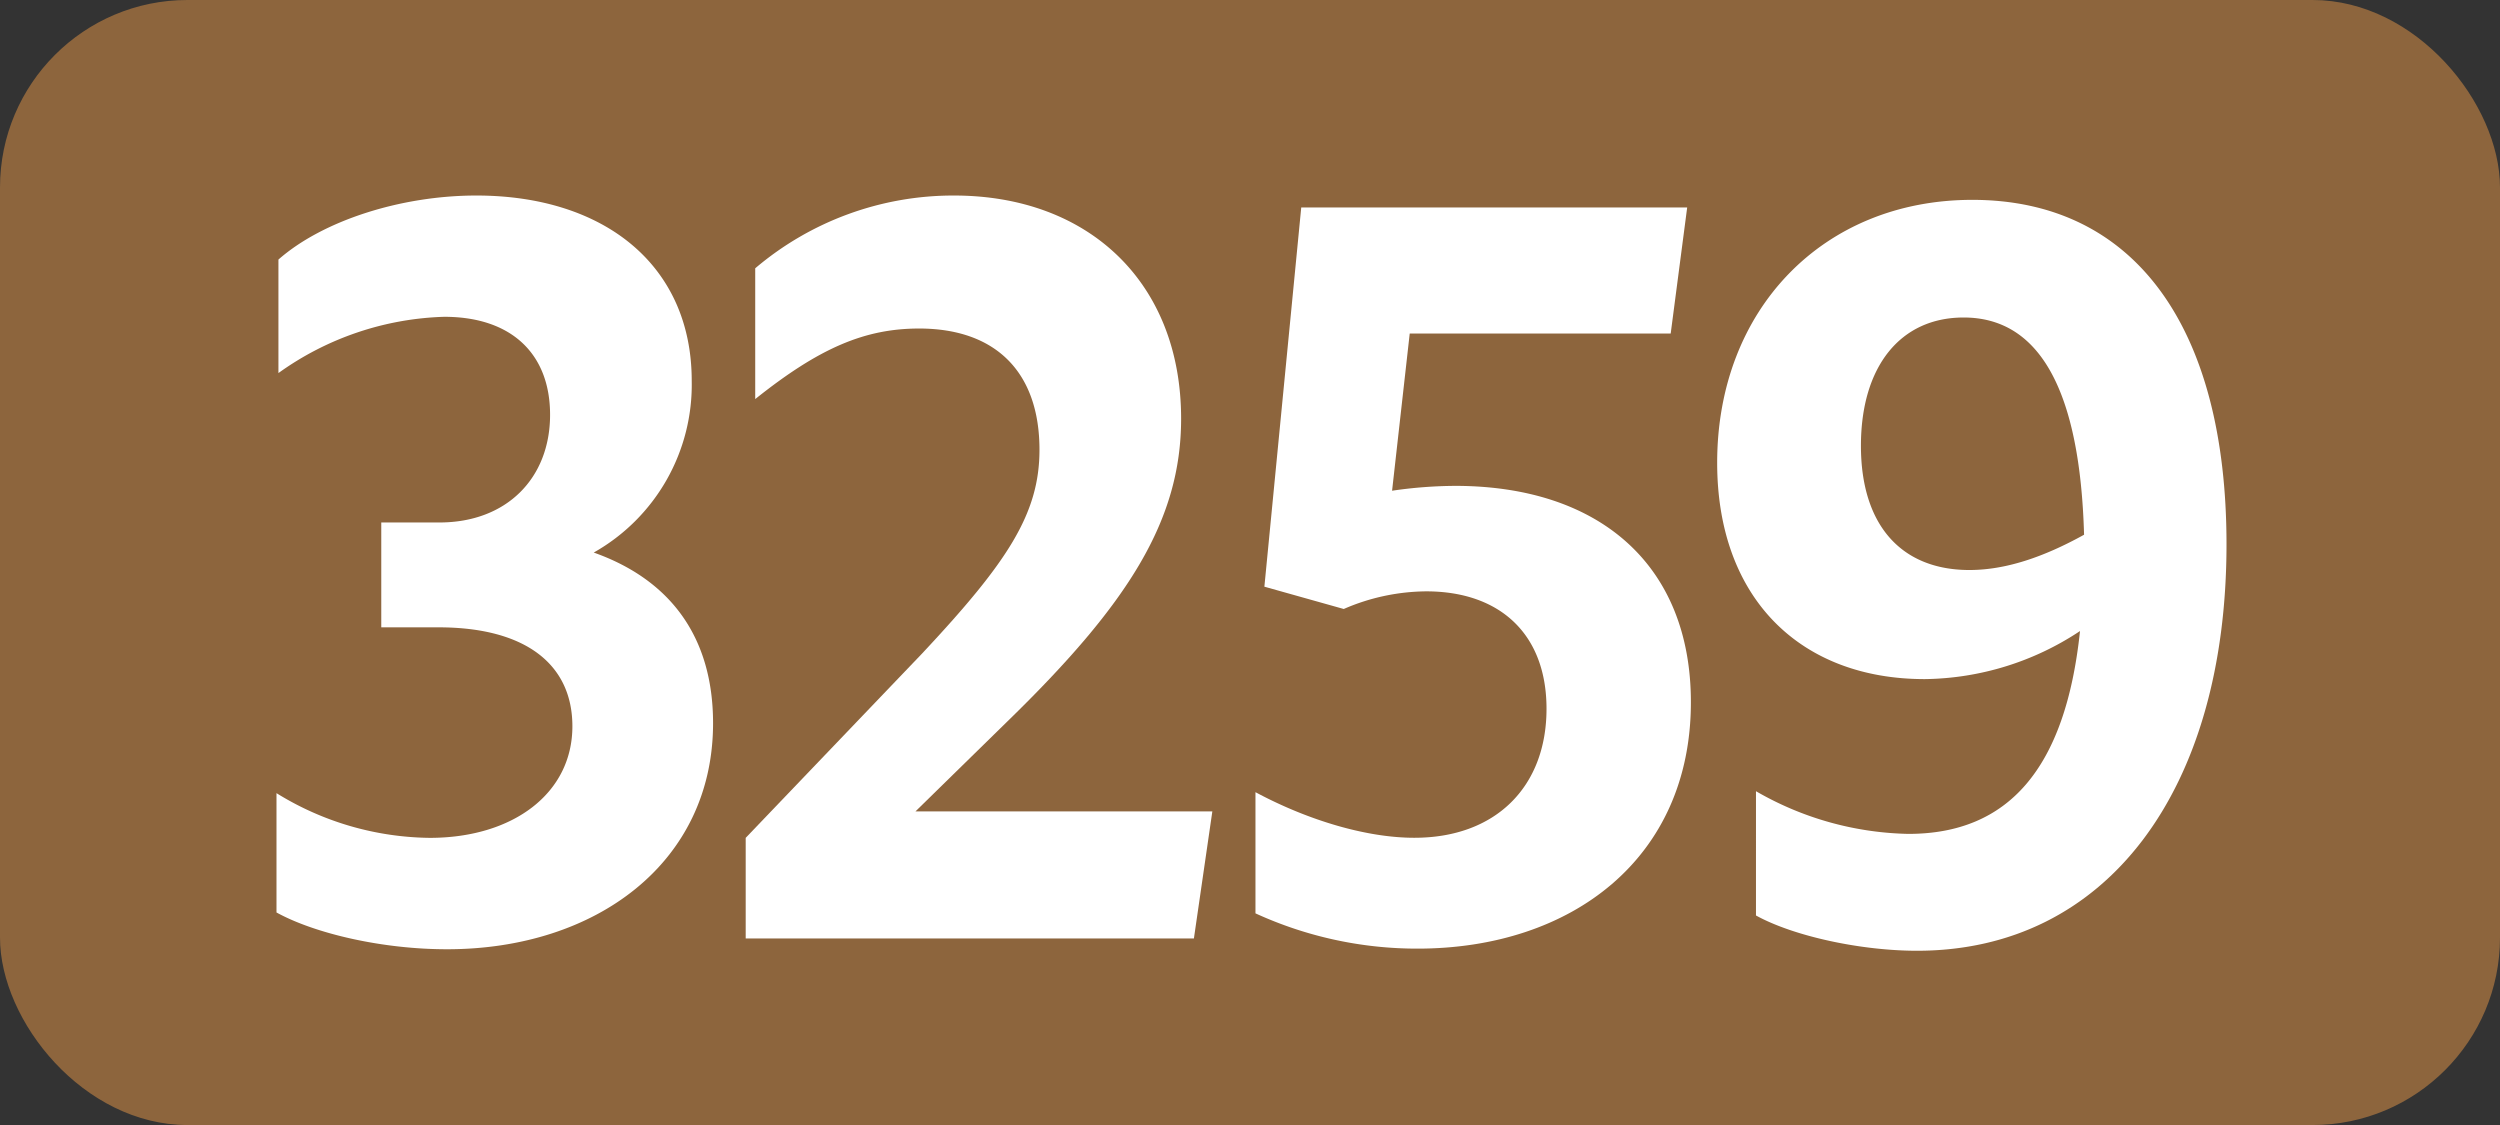
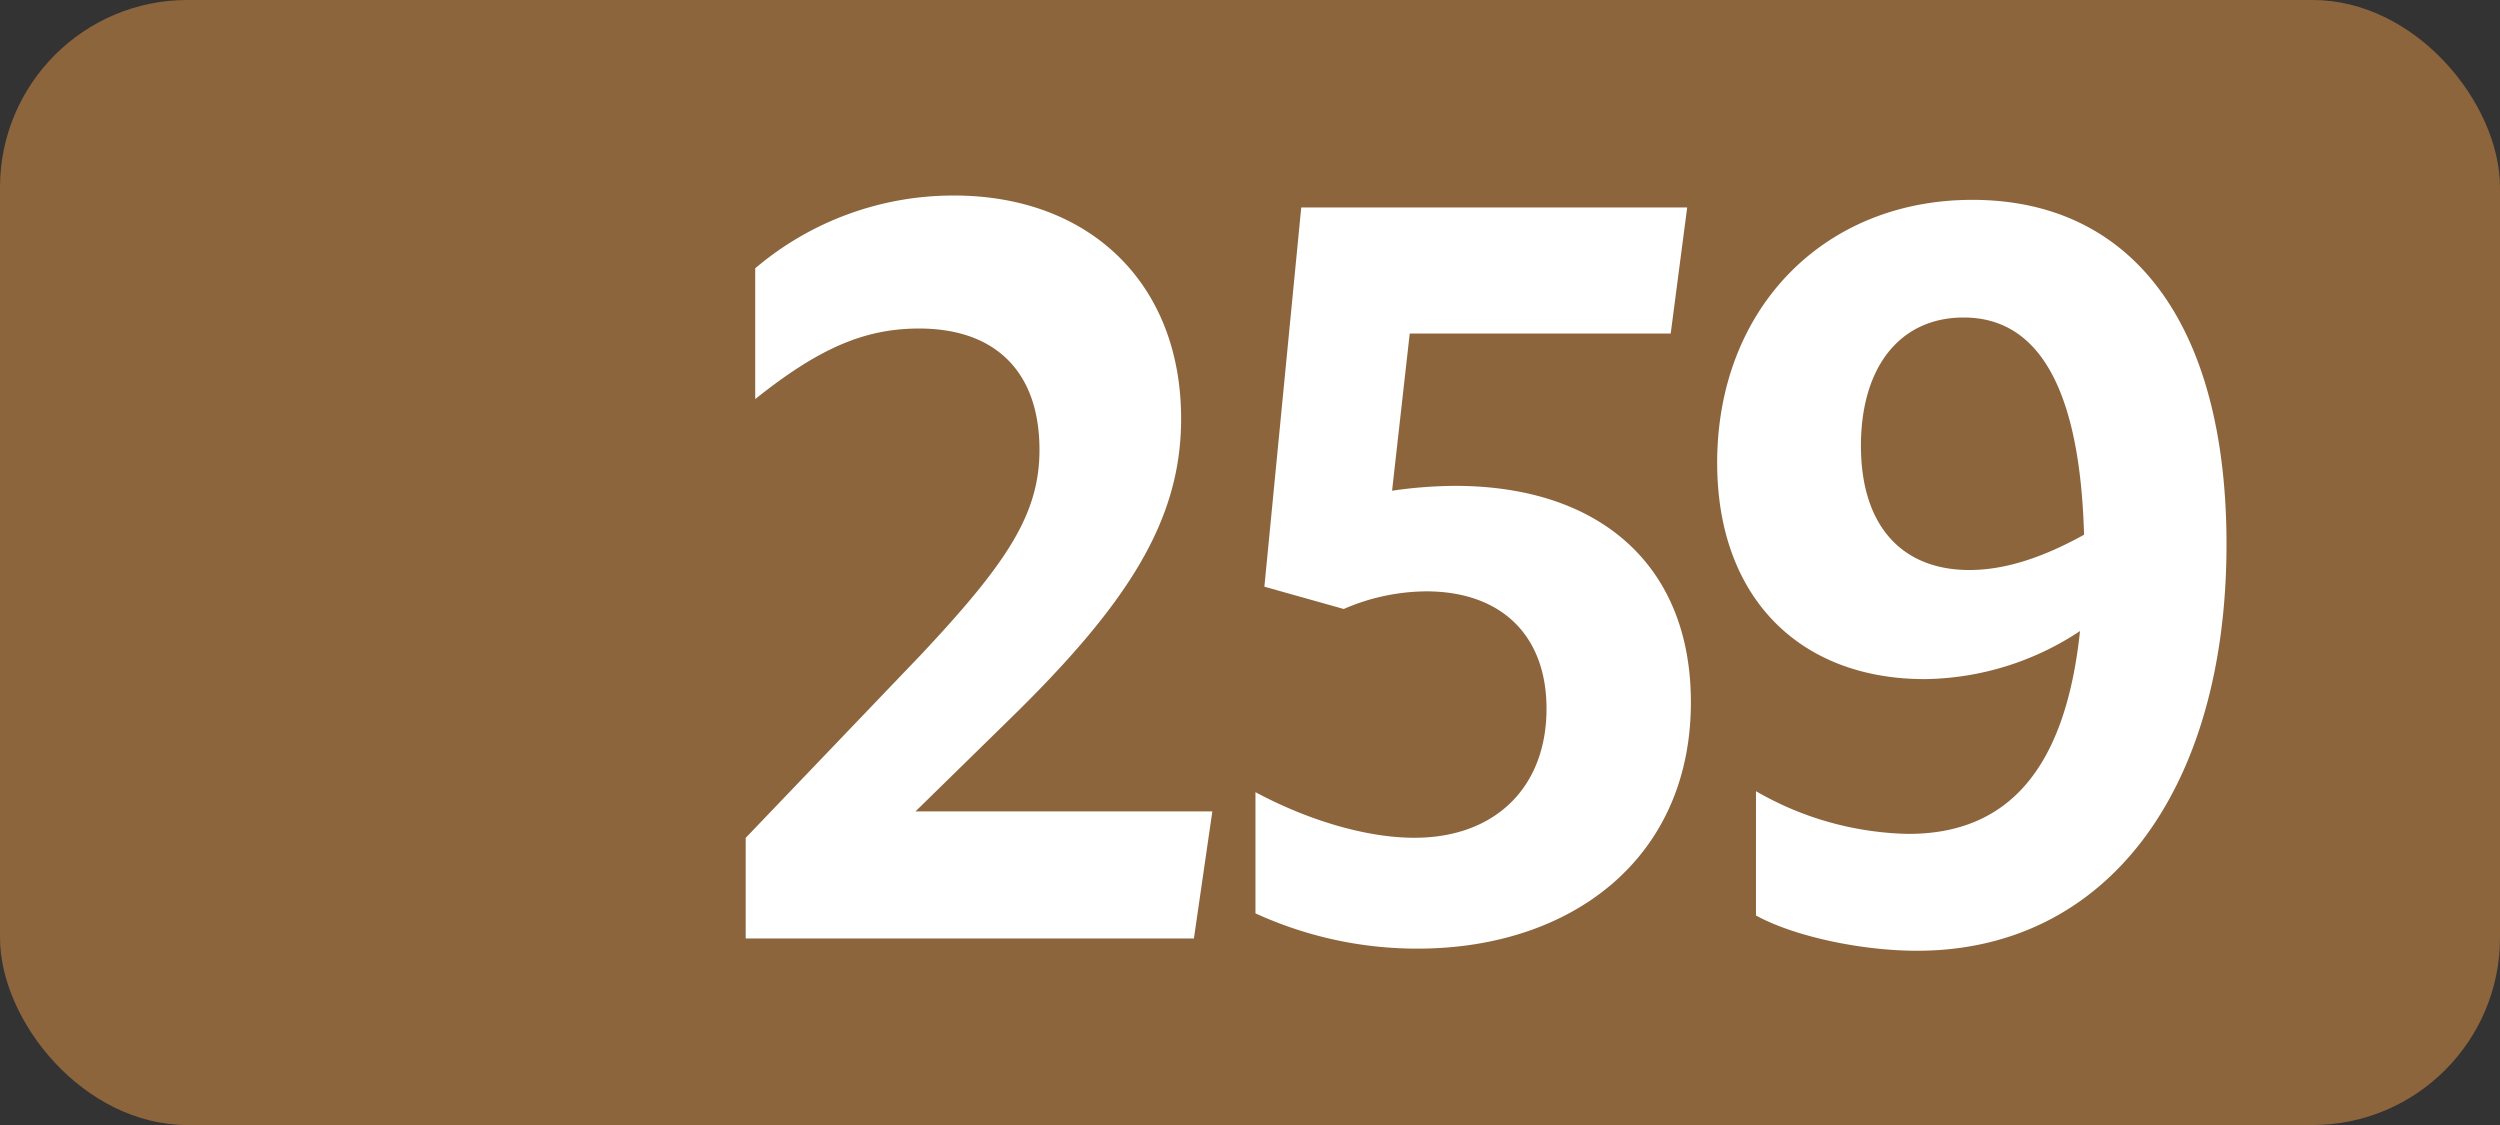
<svg xmlns="http://www.w3.org/2000/svg" id="Calque_1" data-name="Calque 1" viewBox="0 0 283.46 127.56">
  <rect x="0" y="0" width="283.46" height="127.56" fill="#333333" stroke="none" />
  <defs>
    <style>.cls-1{fill:#8d653d;}.cls-2{fill:#fff;}.cls-3{fill:none;stroke:#1d1d1b;stroke-miterlimit:10;stroke-width:0.1px;stroke-dasharray:1.2;}</style>
  </defs>
  <rect class="cls-1" width="283.46" height="127.56" rx="21.26" />
-   <path class="cls-2" d="M31.35,103.46V89.93A33.63,33.63,0,0,0,48.73,95c9.46,0,16.17-5.06,16.17-12.65,0-7-5.28-11.22-15.18-11.22H43.23V59.24h6.6c7.59,0,12.54-5,12.54-12.21,0-6.93-4.4-11.11-12-11.11A33.9,33.9,0,0,0,31.57,42.3V29.43c5-4.4,13.86-7.26,22.44-7.26,14.52,0,24.42,7.92,24.42,21A21.85,21.85,0,0,1,67.32,62.65C76,65.73,80.85,72.22,80.85,82c0,15.84-13.31,25.63-30.14,25.63C43.45,107.64,35.75,105.88,31.35,103.46Z" />
  <path class="cls-2" d="M84.55,95l20-20.9c9.68-10.34,13.31-15.84,13.31-23.1,0-8.91-5.06-13.75-13.64-13.75-6.16,0-11.33,2.2-18.59,8V30.42a34.7,34.7,0,0,1,22.55-8.25c15.29,0,25.74,9.9,25.74,25.3,0,11.55-6,21-19.69,34.32L103.8,92h33.66l-2.09,14.41H84.55Z" />
  <path class="cls-2" d="M175.35,80.36c0-8.47-5.28-13.31-13.64-13.31a23.81,23.81,0,0,0-9.35,2l-9-2.53,4.18-43H191.3l-1.87,14.3H159.84l-2,17.82a50.85,50.85,0,0,1,7.15-.55c16.39,0,26.73,9,26.73,24.53,0,17.71-13.53,27.94-31,27.94a44,44,0,0,1-18.37-4V89.82c6.16,3.3,12.76,5.17,18,5.17C169.52,95,175.35,89.27,175.35,80.36Z" />
  <path class="cls-2" d="M216.37,94.55c11.33,0,17.82-7.37,19.47-23A32.48,32.48,0,0,1,218.24,77c-14.19,0-23.54-9.24-23.54-24.53,0-17.38,12-29.81,28.93-29.81,18.37,0,28.82,14.41,28.82,39.05,0,27.83-13.53,46.09-35.09,46.09-6.38,0-14-1.65-18.26-4V89.71A35.86,35.86,0,0,0,216.37,94.55Zm6.93-29.92c4.07,0,8.36-1.43,13-4C235.84,44.39,231.33,36,222.64,36,215.49,36,211,41.53,211,50.55S215.6,64.63,223.3,64.63Z" />
  <path class="cls-3" d="M51.1,36.85" />
  <path class="cls-3" d="M51.1,0" />
  <path class="cls-3" d="M51.1,36.85" />
  <path class="cls-3" d="M51.1,0" />
</svg>